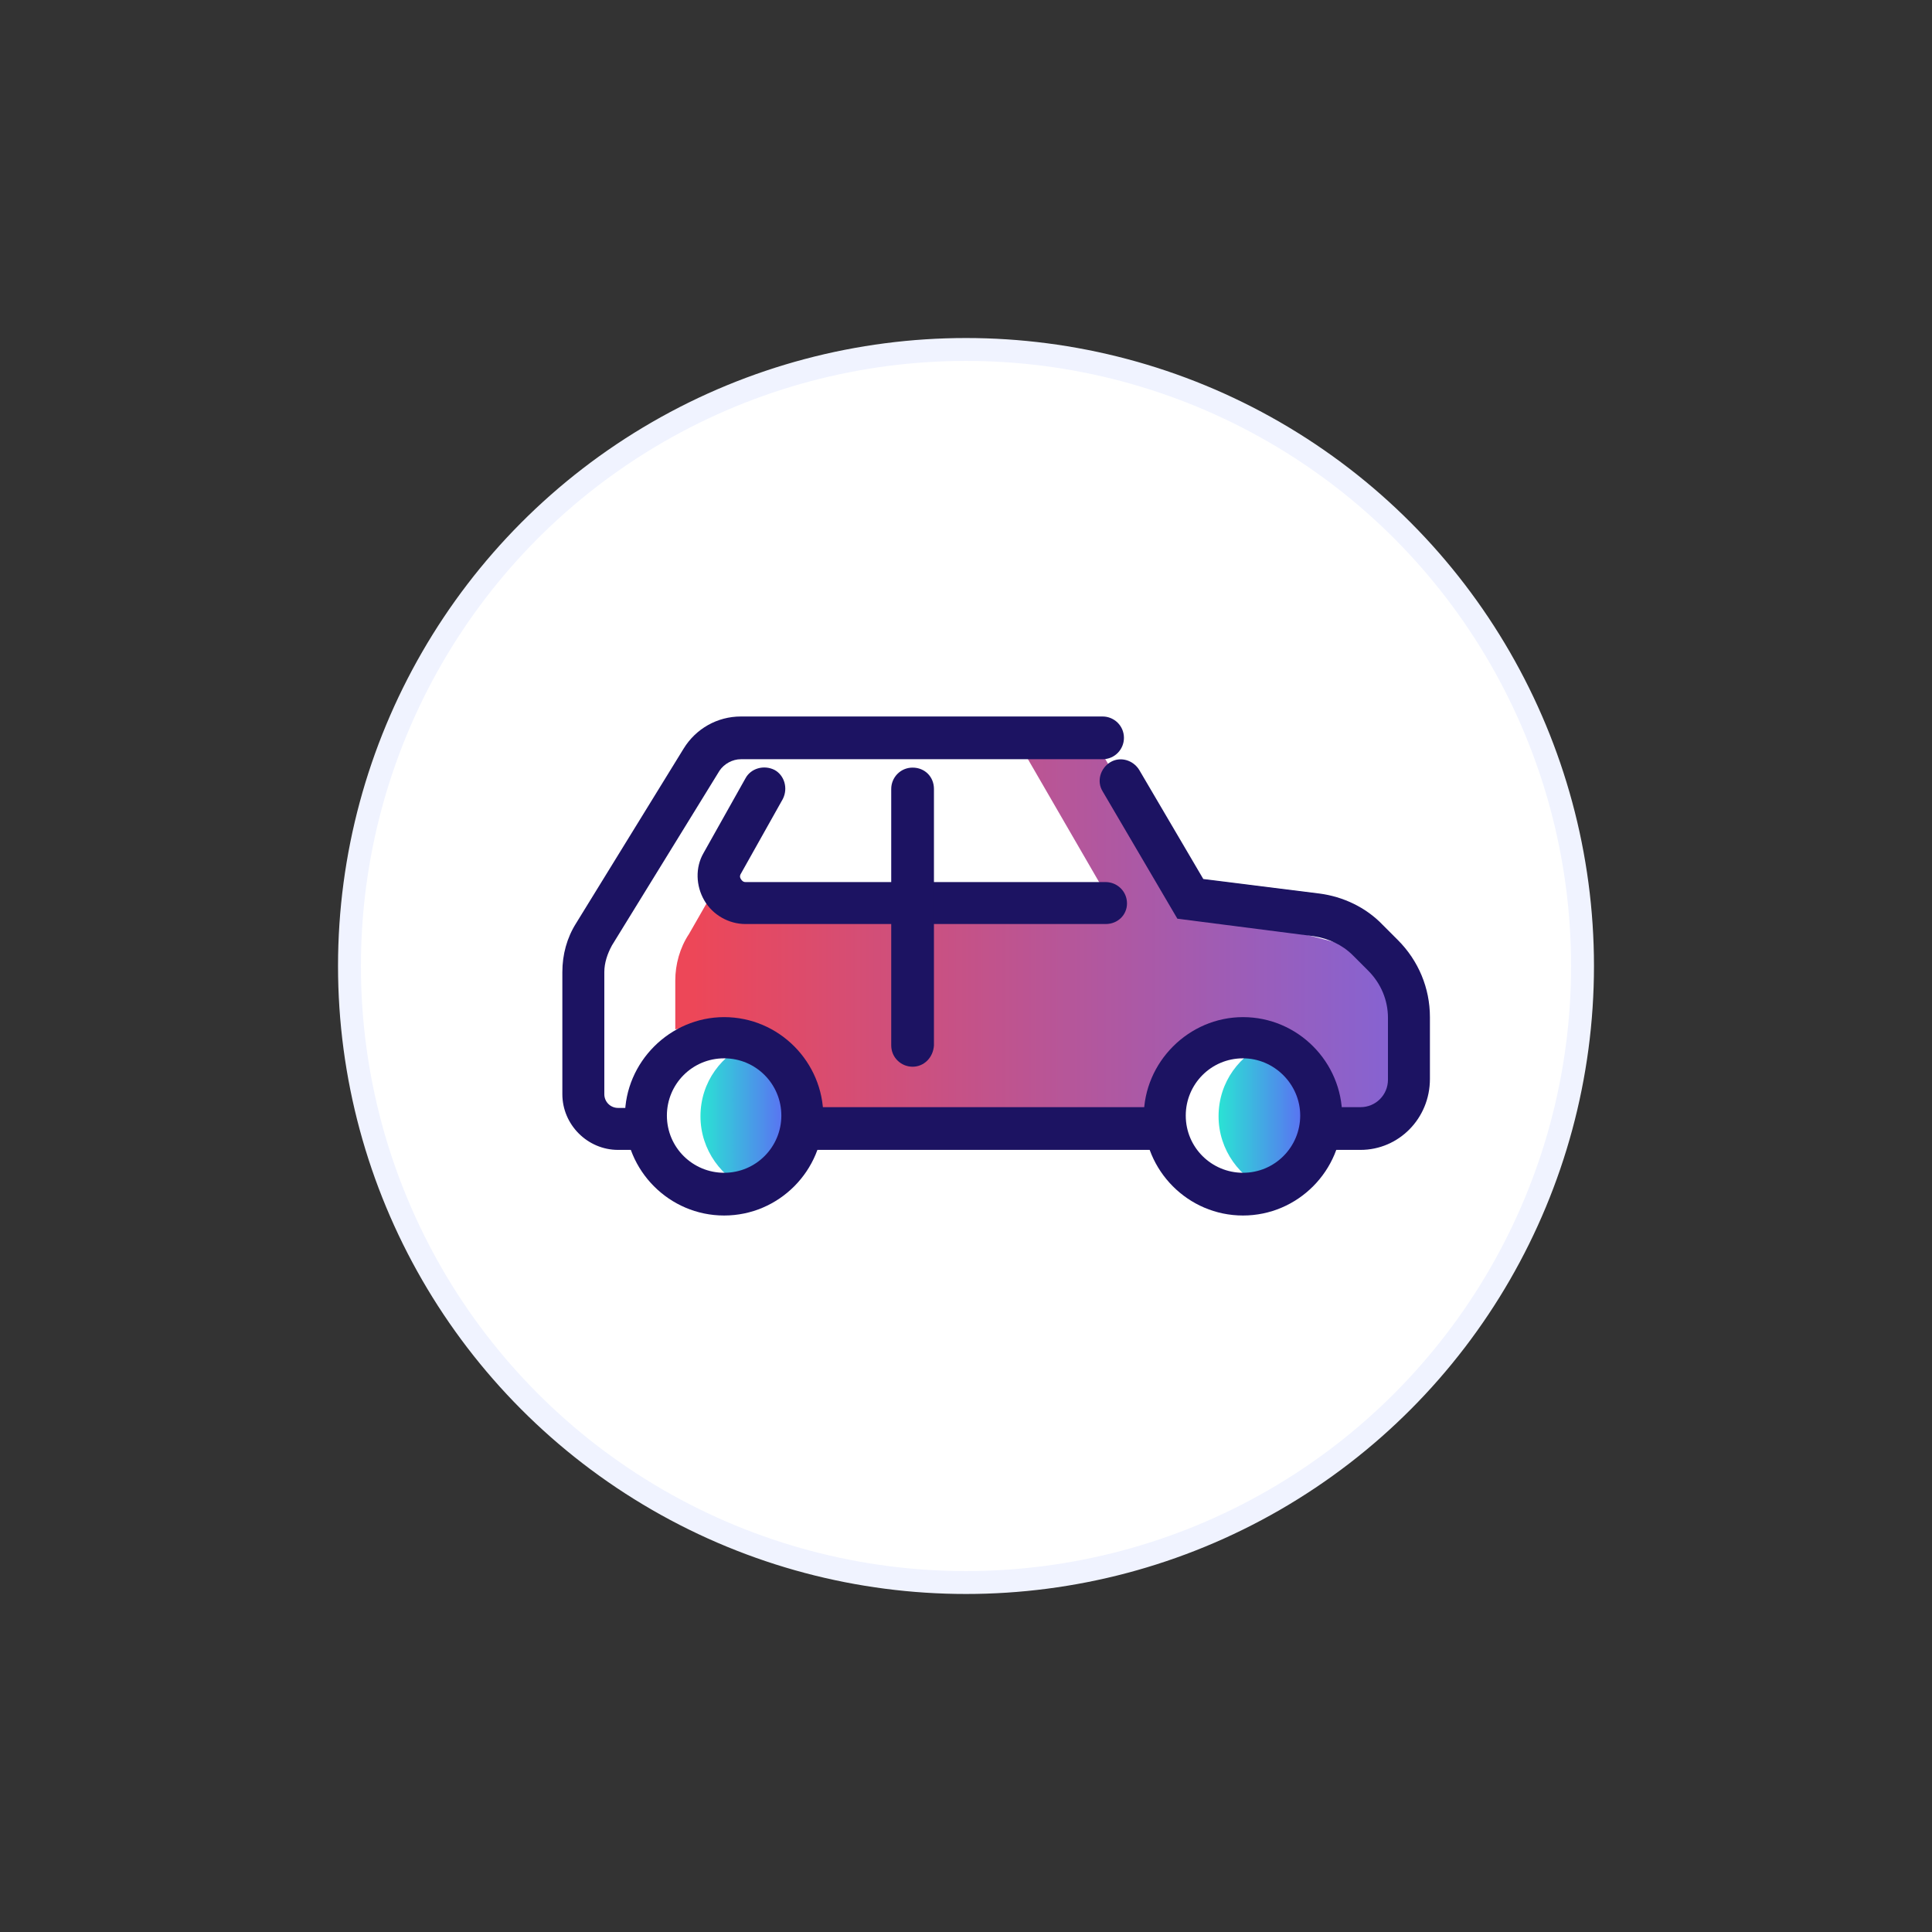
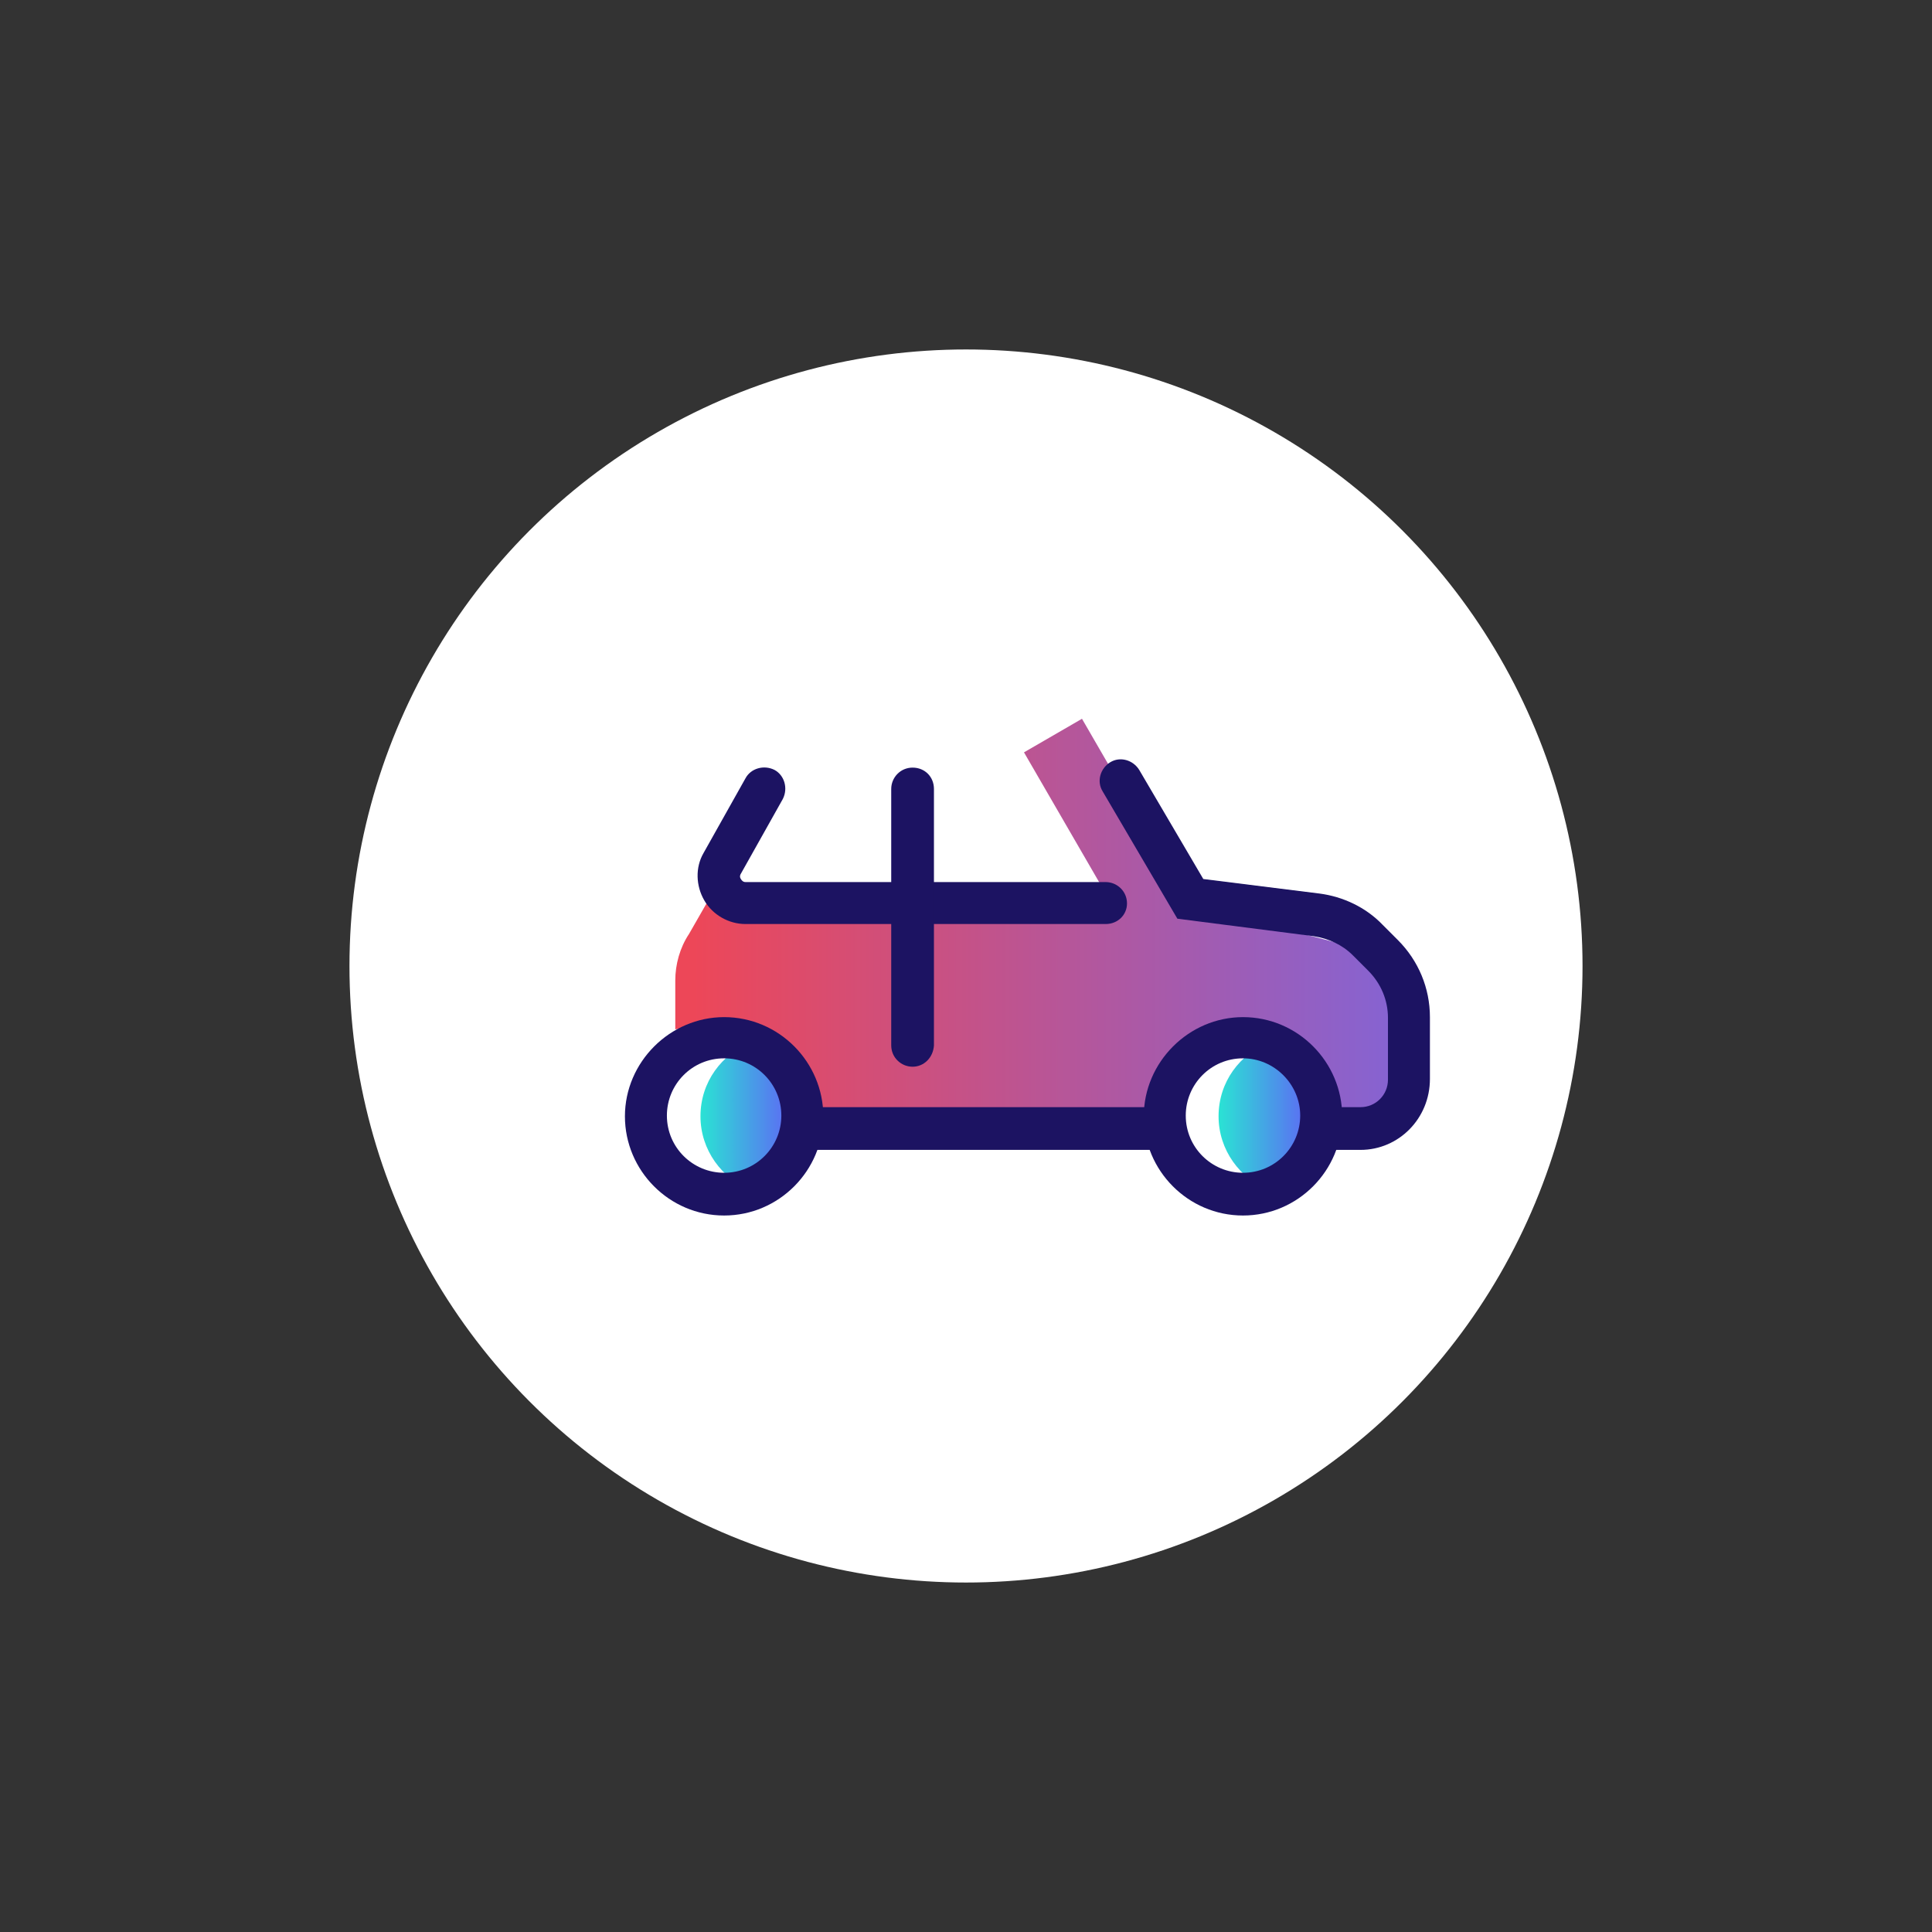
<svg xmlns="http://www.w3.org/2000/svg" version="1.1" id="Layer_1" x="0px" y="0px" viewBox="0 0 253.2 253.2" style="enable-background:new 0 0 253.2 253.2;" xml:space="preserve">
  <rect x="0" y="0" width="253.2" height="253.2" fill="#333333" stroke="none" />
  <style type="text/css">
	.st0{fill:#FFFFFF;}
	.st1{fill:none;stroke:#F0F3FF;stroke-width:3;stroke-miterlimit:10;}
	.st2{fill:url(#SVGID_1_);}
	.st3{fill:#1C1362;}
	.st4{fill:url(#SVGID_2_);}
	.st5{fill:url(#SVGID_3_);}
	.st6{fill:url(#SVGID_4_);}
	.st7{fill:url(#SVGID_5_);}
	.st8{fill:url(#SVGID_6_);}
	.st9{fill:url(#SVGID_7_);}
	.st10{fill:url(#SVGID_8_);}
	.st11{fill:url(#SVGID_9_);}
	.st12{fill:url(#SVGID_10_);}
	.st13{fill:url(#SVGID_11_);}
	.st14{fill:url(#SVGID_12_);}
	.st15{clip-path:url(#SVGID_14_);fill:#7B66DF;}
	.st16{clip-path:url(#SVGID_14_);fill:#7C66DE;}
	.st17{clip-path:url(#SVGID_14_);fill:#7D66DD;}
	.st18{clip-path:url(#SVGID_14_);fill:#7E65DC;}
	.st19{clip-path:url(#SVGID_14_);fill:#7E65DB;}
	.st20{clip-path:url(#SVGID_14_);fill:#7F65DA;}
	.st21{clip-path:url(#SVGID_14_);fill:#8065D9;}
	.st22{clip-path:url(#SVGID_14_);fill:#8164D8;}
	.st23{clip-path:url(#SVGID_14_);fill:#8264D7;}
	.st24{clip-path:url(#SVGID_14_);fill:#8364D6;}
	.st25{clip-path:url(#SVGID_14_);fill:#8464D5;}
	.st26{clip-path:url(#SVGID_14_);fill:#8463D4;}
	.st27{clip-path:url(#SVGID_14_);fill:#8563D3;}
	.st28{clip-path:url(#SVGID_14_);fill:#8663D2;}
	.st29{clip-path:url(#SVGID_14_);fill:#8763D1;}
	.st30{clip-path:url(#SVGID_14_);fill:#8863D0;}
	.st31{clip-path:url(#SVGID_14_);fill:#8962CF;}
	.st32{clip-path:url(#SVGID_14_);fill:#8962CE;}
	.st33{clip-path:url(#SVGID_14_);fill:#8A62CD;}
	.st34{clip-path:url(#SVGID_14_);fill:#8B62CC;}
	.st35{clip-path:url(#SVGID_14_);fill:#8C61CB;}
	.st36{clip-path:url(#SVGID_14_);fill:#8D61CA;}
	.st37{clip-path:url(#SVGID_14_);fill:#8E61C9;}
	.st38{clip-path:url(#SVGID_14_);fill:#8F61C8;}
	.st39{clip-path:url(#SVGID_14_);fill:#8F60C7;}
	.st40{clip-path:url(#SVGID_14_);fill:#9060C6;}
	.st41{clip-path:url(#SVGID_14_);fill:#9160C5;}
	.st42{clip-path:url(#SVGID_14_);fill:#9260C4;}
	.st43{clip-path:url(#SVGID_14_);fill:#9360C3;}
	.st44{clip-path:url(#SVGID_14_);fill:#945FC2;}
	.st45{clip-path:url(#SVGID_14_);fill:#955FC1;}
	.st46{clip-path:url(#SVGID_14_);fill:#955FC0;}
	.st47{clip-path:url(#SVGID_14_);fill:#965FBF;}
	.st48{clip-path:url(#SVGID_14_);fill:#975EBE;}
	.st49{clip-path:url(#SVGID_14_);fill:#985EBD;}
	.st50{clip-path:url(#SVGID_14_);fill:#995EBC;}
	.st51{clip-path:url(#SVGID_14_);fill:#9A5EBB;}
	.st52{clip-path:url(#SVGID_14_);fill:#9A5DBA;}
	.st53{clip-path:url(#SVGID_14_);fill:#9B5DB9;}
	.st54{clip-path:url(#SVGID_14_);fill:#9C5DB8;}
	.st55{clip-path:url(#SVGID_14_);fill:#9D5DB7;}
	.st56{clip-path:url(#SVGID_14_);fill:#9E5DB6;}
	.st57{clip-path:url(#SVGID_14_);fill:#9F5CB5;}
	.st58{clip-path:url(#SVGID_14_);fill:#A05CB4;}
	.st59{clip-path:url(#SVGID_14_);fill:#A05CB3;}
	.st60{clip-path:url(#SVGID_14_);fill:#A15CB2;}
	.st61{clip-path:url(#SVGID_14_);fill:#A25BB1;}
	.st62{clip-path:url(#SVGID_14_);fill:#A35BB0;}
	.st63{clip-path:url(#SVGID_14_);fill:#A45BAF;}
	.st64{clip-path:url(#SVGID_14_);fill:#A55BAE;}
	.st65{clip-path:url(#SVGID_14_);fill:#A65AAD;}
	.st66{clip-path:url(#SVGID_14_);fill:#A65AAC;}
	.st67{clip-path:url(#SVGID_14_);fill:#A75AAB;}
	.st68{clip-path:url(#SVGID_14_);fill:#A85AAA;}
	.st69{clip-path:url(#SVGID_14_);fill:#A95AA9;}
	.st70{clip-path:url(#SVGID_14_);fill:#AA59A8;}
	.st71{clip-path:url(#SVGID_14_);fill:#AB59A7;}
	.st72{clip-path:url(#SVGID_14_);fill:#AB59A6;}
	.st73{clip-path:url(#SVGID_14_);fill:#AC59A5;}
	.st74{clip-path:url(#SVGID_14_);fill:#AD58A4;}
	.st75{clip-path:url(#SVGID_14_);fill:#AE58A3;}
	.st76{clip-path:url(#SVGID_14_);fill:#AF58A2;}
	.st77{clip-path:url(#SVGID_14_);fill:#B058A1;}
	.st78{clip-path:url(#SVGID_14_);fill:#B157A0;}
	.st79{clip-path:url(#SVGID_14_);fill:#B1579F;}
	.st80{clip-path:url(#SVGID_14_);fill:#B2579E;}
	.st81{clip-path:url(#SVGID_14_);fill:#B3579D;}
	.st82{clip-path:url(#SVGID_14_);fill:#B4579C;}
	.st83{clip-path:url(#SVGID_14_);fill:#B5569A;}
	.st84{clip-path:url(#SVGID_14_);fill:#B65699;}
	.st85{clip-path:url(#SVGID_14_);fill:#B75698;}
	.st86{clip-path:url(#SVGID_14_);fill:#B75697;}
	.st87{clip-path:url(#SVGID_14_);fill:#B85596;}
	.st88{clip-path:url(#SVGID_14_);fill:#B95595;}
	.st89{clip-path:url(#SVGID_14_);fill:#BA5594;}
	.st90{clip-path:url(#SVGID_14_);fill:#BB5593;}
	.st91{clip-path:url(#SVGID_14_);fill:#BC5492;}
	.st92{clip-path:url(#SVGID_14_);fill:#BD5491;}
	.st93{clip-path:url(#SVGID_14_);fill:#BD5490;}
	.st94{clip-path:url(#SVGID_14_);fill:#BE548F;}
	.st95{clip-path:url(#SVGID_14_);fill:#BF538E;}
	.st96{clip-path:url(#SVGID_14_);fill:#C0538D;}
	.st97{clip-path:url(#SVGID_14_);fill:#C1538C;}
	.st98{clip-path:url(#SVGID_14_);fill:#C2538B;}
	.st99{clip-path:url(#SVGID_14_);fill:#C2538A;}
	.st100{clip-path:url(#SVGID_14_);fill:#C35289;}
	.st101{clip-path:url(#SVGID_14_);fill:#C45288;}
	.st102{clip-path:url(#SVGID_14_);fill:#C55287;}
	.st103{clip-path:url(#SVGID_14_);fill:#C65286;}
	.st104{clip-path:url(#SVGID_14_);fill:#C75185;}
	.st105{clip-path:url(#SVGID_14_);fill:#C85184;}
	.st106{clip-path:url(#SVGID_14_);fill:#C85183;}
	.st107{clip-path:url(#SVGID_14_);fill:#C95182;}
	.st108{clip-path:url(#SVGID_14_);fill:#CA5081;}
	.st109{clip-path:url(#SVGID_14_);fill:#CB5080;}
	.st110{clip-path:url(#SVGID_14_);fill:#CC507F;}
	.st111{clip-path:url(#SVGID_14_);fill:#CD507E;}
	.st112{clip-path:url(#SVGID_14_);fill:#CE507D;}
	.st113{clip-path:url(#SVGID_14_);fill:#CE4F7C;}
	.st114{clip-path:url(#SVGID_14_);fill:#CF4F7B;}
	.st115{clip-path:url(#SVGID_14_);fill:#D04F7A;}
	.st116{clip-path:url(#SVGID_14_);fill:#D14F79;}
	.st117{clip-path:url(#SVGID_14_);fill:#D24E78;}
	.st118{clip-path:url(#SVGID_14_);fill:#D34E77;}
	.st119{clip-path:url(#SVGID_14_);fill:#D34E76;}
	.st120{clip-path:url(#SVGID_14_);fill:#D44E75;}
	.st121{clip-path:url(#SVGID_14_);fill:#D54D74;}
	.st122{clip-path:url(#SVGID_14_);fill:#D64D73;}
	.st123{clip-path:url(#SVGID_14_);fill:#D74D72;}
	.st124{clip-path:url(#SVGID_14_);fill:#D84D71;}
	.st125{clip-path:url(#SVGID_14_);fill:#D94D70;}
	.st126{clip-path:url(#SVGID_14_);fill:#D94C6F;}
	.st127{clip-path:url(#SVGID_14_);fill:#DA4C6E;}
	.st128{clip-path:url(#SVGID_14_);fill:#DB4C6D;}
	.st129{clip-path:url(#SVGID_14_);fill:#DC4C6C;}
	.st130{clip-path:url(#SVGID_14_);fill:#DD4B6B;}
	.st131{clip-path:url(#SVGID_14_);fill:#DE4B6A;}
	.st132{clip-path:url(#SVGID_14_);fill:#DF4B69;}
	.st133{clip-path:url(#SVGID_14_);fill:#DF4B68;}
	.st134{clip-path:url(#SVGID_14_);fill:#E04A67;}
	.st135{clip-path:url(#SVGID_14_);fill:#E14A66;}
	.st136{clip-path:url(#SVGID_14_);fill:#E24A65;}
	.st137{clip-path:url(#SVGID_14_);fill:#E34A64;}
	.st138{clip-path:url(#SVGID_14_);fill:#E44A63;}
	.st139{clip-path:url(#SVGID_14_);fill:#E44962;}
	.st140{clip-path:url(#SVGID_14_);fill:#E54961;}
	.st141{clip-path:url(#SVGID_14_);fill:#E64960;}
	.st142{clip-path:url(#SVGID_14_);fill:#E7495F;}
	.st143{clip-path:url(#SVGID_14_);fill:#E8485E;}
	.st144{clip-path:url(#SVGID_14_);fill:#E9485D;}
	.st145{clip-path:url(#SVGID_14_);fill:#EA485C;}
	.st146{clip-path:url(#SVGID_14_);fill:#EA485B;}
	.st147{clip-path:url(#SVGID_14_);fill:#EB475A;}
	.st148{clip-path:url(#SVGID_14_);fill:#EC4759;}
	.st149{clip-path:url(#SVGID_14_);fill:#ED4758;}
	.st150{fill:url(#SVGID_15_);}
	.st151{fill:url(#SVGID_16_);}
	.st152{fill:url(#SVGID_17_);}
	.st153{fill:url(#SVGID_18_);}
	.st154{fill:url(#SVGID_19_);}
	.st155{fill:url(#SVGID_20_);}
	.st156{fill:url(#SVGID_21_);}
	.st157{fill:url(#SVGID_22_);}
	.st158{fill:url(#SVGID_23_);}
	.st159{fill:url(#SVGID_24_);}
	.st160{fill:url(#SVGID_25_);}
	.st161{fill:url(#SVGID_26_);}
	.st162{fill:url(#SVGID_27_);}
	.st163{fill:url(#SVGID_28_);}
	.st164{fill:url(#SVGID_29_);}
	.st165{fill:url(#SVGID_30_);}
	.st166{fill:url(#SVGID_31_);}
	.st167{clip-path:url(#SVGID_33_);fill:#7B66DF;}
	.st168{clip-path:url(#SVGID_33_);fill:#7C66DE;}
	.st169{clip-path:url(#SVGID_33_);fill:#7D66DD;}
	.st170{clip-path:url(#SVGID_33_);fill:#7E65DC;}
	.st171{clip-path:url(#SVGID_33_);fill:#7E65DB;}
	.st172{clip-path:url(#SVGID_33_);fill:#7F65DA;}
	.st173{clip-path:url(#SVGID_33_);fill:#8065D9;}
	.st174{clip-path:url(#SVGID_33_);fill:#8164D8;}
	.st175{clip-path:url(#SVGID_33_);fill:#8264D7;}
	.st176{clip-path:url(#SVGID_33_);fill:#8364D6;}
	.st177{clip-path:url(#SVGID_33_);fill:#8464D5;}
	.st178{clip-path:url(#SVGID_33_);fill:#8463D4;}
	.st179{clip-path:url(#SVGID_33_);fill:#8563D3;}
	.st180{clip-path:url(#SVGID_33_);fill:#8663D2;}
	.st181{clip-path:url(#SVGID_33_);fill:#8763D1;}
	.st182{clip-path:url(#SVGID_33_);fill:#8863D0;}
	.st183{clip-path:url(#SVGID_33_);fill:#8962CF;}
	.st184{clip-path:url(#SVGID_33_);fill:#8962CE;}
	.st185{clip-path:url(#SVGID_33_);fill:#8A62CD;}
	.st186{clip-path:url(#SVGID_33_);fill:#8B62CC;}
	.st187{clip-path:url(#SVGID_33_);fill:#8C61CB;}
	.st188{clip-path:url(#SVGID_33_);fill:#8D61CA;}
	.st189{clip-path:url(#SVGID_33_);fill:#8E61C9;}
	.st190{clip-path:url(#SVGID_33_);fill:#8F61C8;}
	.st191{clip-path:url(#SVGID_33_);fill:#8F60C7;}
	.st192{clip-path:url(#SVGID_33_);fill:#9060C6;}
	.st193{clip-path:url(#SVGID_33_);fill:#9160C5;}
	.st194{clip-path:url(#SVGID_33_);fill:#9260C4;}
	.st195{clip-path:url(#SVGID_33_);fill:#9360C3;}
	.st196{clip-path:url(#SVGID_33_);fill:#945FC2;}
	.st197{clip-path:url(#SVGID_33_);fill:#955FC1;}
	.st198{clip-path:url(#SVGID_33_);fill:#955FC0;}
	.st199{clip-path:url(#SVGID_33_);fill:#965FBF;}
	.st200{clip-path:url(#SVGID_33_);fill:#975EBE;}
	.st201{clip-path:url(#SVGID_33_);fill:#985EBD;}
	.st202{clip-path:url(#SVGID_33_);fill:#995EBC;}
	.st203{clip-path:url(#SVGID_33_);fill:#9A5EBB;}
	.st204{clip-path:url(#SVGID_33_);fill:#9A5DBA;}
	.st205{clip-path:url(#SVGID_33_);fill:#9B5DB9;}
	.st206{clip-path:url(#SVGID_33_);fill:#9C5DB8;}
	.st207{clip-path:url(#SVGID_33_);fill:#9D5DB7;}
	.st208{clip-path:url(#SVGID_33_);fill:#9E5DB6;}
	.st209{clip-path:url(#SVGID_33_);fill:#9F5CB5;}
	.st210{clip-path:url(#SVGID_33_);fill:#A05CB4;}
	.st211{clip-path:url(#SVGID_33_);fill:#A05CB3;}
	.st212{clip-path:url(#SVGID_33_);fill:#A15CB2;}
	.st213{clip-path:url(#SVGID_33_);fill:#A25BB1;}
	.st214{clip-path:url(#SVGID_33_);fill:#A35BB0;}
	.st215{clip-path:url(#SVGID_33_);fill:#A45BAF;}
	.st216{clip-path:url(#SVGID_33_);fill:#A55BAE;}
	.st217{clip-path:url(#SVGID_33_);fill:#A65AAD;}
	.st218{clip-path:url(#SVGID_33_);fill:#A65AAC;}
	.st219{clip-path:url(#SVGID_33_);fill:#A75AAB;}
	.st220{clip-path:url(#SVGID_33_);fill:#A85AAA;}
	.st221{clip-path:url(#SVGID_33_);fill:#A95AA9;}
	.st222{clip-path:url(#SVGID_33_);fill:#AA59A8;}
	.st223{clip-path:url(#SVGID_33_);fill:#AB59A7;}
	.st224{clip-path:url(#SVGID_33_);fill:#AB59A6;}
	.st225{clip-path:url(#SVGID_33_);fill:#AC59A5;}
	.st226{clip-path:url(#SVGID_33_);fill:#AD58A4;}
	.st227{clip-path:url(#SVGID_33_);fill:#AE58A3;}
	.st228{clip-path:url(#SVGID_33_);fill:#AF58A2;}
	.st229{clip-path:url(#SVGID_33_);fill:#B058A1;}
	.st230{clip-path:url(#SVGID_33_);fill:#B157A0;}
	.st231{clip-path:url(#SVGID_33_);fill:#B1579F;}
	.st232{clip-path:url(#SVGID_33_);fill:#B2579E;}
	.st233{clip-path:url(#SVGID_33_);fill:#B3579D;}
	.st234{clip-path:url(#SVGID_33_);fill:#B4579C;}
	.st235{clip-path:url(#SVGID_33_);fill:#B5569A;}
	.st236{clip-path:url(#SVGID_33_);fill:#B65699;}
	.st237{clip-path:url(#SVGID_33_);fill:#B75698;}
	.st238{clip-path:url(#SVGID_33_);fill:#B75697;}
	.st239{clip-path:url(#SVGID_33_);fill:#B85596;}
	.st240{clip-path:url(#SVGID_33_);fill:#B95595;}
	.st241{clip-path:url(#SVGID_33_);fill:#BA5594;}
	.st242{clip-path:url(#SVGID_33_);fill:#BB5593;}
	.st243{clip-path:url(#SVGID_33_);fill:#BC5492;}
	.st244{clip-path:url(#SVGID_33_);fill:#BD5491;}
	.st245{clip-path:url(#SVGID_33_);fill:#BD5490;}
	.st246{clip-path:url(#SVGID_33_);fill:#BE548F;}
	.st247{clip-path:url(#SVGID_33_);fill:#BF538E;}
	.st248{clip-path:url(#SVGID_33_);fill:#C0538D;}
	.st249{clip-path:url(#SVGID_33_);fill:#C1538C;}
	.st250{clip-path:url(#SVGID_33_);fill:#C2538B;}
	.st251{clip-path:url(#SVGID_33_);fill:#C2538A;}
	.st252{clip-path:url(#SVGID_33_);fill:#C35289;}
	.st253{clip-path:url(#SVGID_33_);fill:#C45288;}
	.st254{clip-path:url(#SVGID_33_);fill:#C55287;}
	.st255{clip-path:url(#SVGID_33_);fill:#C65286;}
	.st256{clip-path:url(#SVGID_33_);fill:#C75185;}
	.st257{clip-path:url(#SVGID_33_);fill:#C85184;}
	.st258{clip-path:url(#SVGID_33_);fill:#C85183;}
	.st259{clip-path:url(#SVGID_33_);fill:#C95182;}
	.st260{clip-path:url(#SVGID_33_);fill:#CA5081;}
	.st261{clip-path:url(#SVGID_33_);fill:#CB5080;}
	.st262{clip-path:url(#SVGID_33_);fill:#CC507F;}
	.st263{clip-path:url(#SVGID_33_);fill:#CD507E;}
	.st264{clip-path:url(#SVGID_33_);fill:#CE507D;}
	.st265{clip-path:url(#SVGID_33_);fill:#CE4F7C;}
	.st266{clip-path:url(#SVGID_33_);fill:#CF4F7B;}
	.st267{clip-path:url(#SVGID_33_);fill:#D04F7A;}
	.st268{clip-path:url(#SVGID_33_);fill:#D14F79;}
	.st269{clip-path:url(#SVGID_33_);fill:#D24E78;}
	.st270{clip-path:url(#SVGID_33_);fill:#D34E77;}
	.st271{clip-path:url(#SVGID_33_);fill:#D34E76;}
	.st272{clip-path:url(#SVGID_33_);fill:#D44E75;}
	.st273{clip-path:url(#SVGID_33_);fill:#D54D74;}
	.st274{clip-path:url(#SVGID_33_);fill:#D64D73;}
	.st275{clip-path:url(#SVGID_33_);fill:#D74D72;}
	.st276{clip-path:url(#SVGID_33_);fill:#D84D71;}
	.st277{clip-path:url(#SVGID_33_);fill:#D94D70;}
	.st278{clip-path:url(#SVGID_33_);fill:#D94C6F;}
	.st279{clip-path:url(#SVGID_33_);fill:#DA4C6E;}
	.st280{clip-path:url(#SVGID_33_);fill:#DB4C6D;}
	.st281{clip-path:url(#SVGID_33_);fill:#DC4C6C;}
	.st282{clip-path:url(#SVGID_33_);fill:#DD4B6B;}
	.st283{clip-path:url(#SVGID_33_);fill:#DE4B6A;}
	.st284{clip-path:url(#SVGID_33_);fill:#DF4B69;}
	.st285{clip-path:url(#SVGID_33_);fill:#DF4B68;}
	.st286{clip-path:url(#SVGID_33_);fill:#E04A67;}
	.st287{clip-path:url(#SVGID_33_);fill:#E14A66;}
	.st288{clip-path:url(#SVGID_33_);fill:#E24A65;}
	.st289{clip-path:url(#SVGID_33_);fill:#E34A64;}
	.st290{clip-path:url(#SVGID_33_);fill:#E44A63;}
	.st291{clip-path:url(#SVGID_33_);fill:#E44962;}
	.st292{clip-path:url(#SVGID_33_);fill:#E54961;}
	.st293{clip-path:url(#SVGID_33_);fill:#E64960;}
	.st294{clip-path:url(#SVGID_33_);fill:#E7495F;}
	.st295{clip-path:url(#SVGID_33_);fill:#E8485E;}
	.st296{clip-path:url(#SVGID_33_);fill:#E9485D;}
	.st297{clip-path:url(#SVGID_33_);fill:#EA485C;}
	.st298{clip-path:url(#SVGID_33_);fill:#EA485B;}
	.st299{clip-path:url(#SVGID_33_);fill:#EB475A;}
	.st300{clip-path:url(#SVGID_33_);fill:#EC4759;}
	.st301{clip-path:url(#SVGID_33_);fill:#ED4758;}
	.st302{fill:url(#SVGID_34_);}
	.st303{fill:url(#SVGID_35_);}
	.st304{fill:url(#SVGID_36_);}
	.st305{fill:url(#SVGID_37_);}
	.st306{fill:url(#SVGID_38_);}
	.st307{fill:url(#SVGID_39_);}
	.st308{fill:url(#SVGID_40_);}
	.st309{fill:url(#SVGID_41_);}
	.st310{fill:url(#SVGID_42_);}
	.st311{fill:url(#SVGID_43_);}
	.st312{fill:url(#SVGID_44_);}
	.st313{fill:url(#SVGID_45_);}
	.st314{fill:url(#SVGID_46_);}
	.st315{fill:url(#SVGID_47_);}
	.st316{fill:url(#SVGID_48_);}
	.st317{fill:url(#SVGID_49_);}
	.st318{fill:url(#SVGID_50_);}
	.st319{fill:url(#SVGID_51_);}
	.st320{fill:url(#SVGID_52_);}
	.st321{fill:url(#SVGID_53_);}
	.st322{fill:url(#SVGID_54_);}
	.st323{fill:url(#SVGID_55_);}
	.st324{fill:url(#SVGID_56_);}
	.st325{fill:url(#SVGID_57_);}
	.st326{fill:url(#SVGID_58_);}
	.st327{fill:url(#SVGID_59_);}
	.st328{fill:none;stroke:#1C1362;stroke-width:15;stroke-miterlimit:10;}
</style>
  <g>
    <circle class="st0" cx="126.6" cy="126.6" r="80.8" />
-     <circle class="st1" cx="126.6" cy="126.6" r="80.8" />
    <g>
      <linearGradient id="SVGID_1_" gradientUnits="userSpaceOnUse" x1="192.39" y1="121.017" x2="90.874" y2="121.017">
        <stop offset="0" style="stop-color:#7B66DF" />
        <stop offset="1" style="stop-color:#ED4758" />
      </linearGradient>
      <path class="st2" d="M182.5,126.6c-3.3-3.3-26.6-7.2-26.6-7.2l-0.5-0.8l0.4-0.2l-14-24.2l-7.6,4.4l11,19H98.5l-3.9-2.7l-4.3,7.5    c-1.2,1.8-1.8,4-1.8,6.1v6.4c0,0,14.7-2.9,16.7,9.4c1.4,3.6,45.5,2.4,45.5,2.4s2.9-12.5,12.1-11.5c9.2,1,10.9,11,10.9,11    s6.6,3.4,8.8,0C184.6,142.9,185.8,129.9,182.5,126.6z" />
      <g>
        <path class="st3" d="M178.3,150.7h-4.6c-1.5,0-2.8-1.2-2.8-2.8c0-1.5,1.2-2.8,2.8-2.8h4.6c2,0,3.6-1.6,3.6-3.6v-8.1     c0-2.3-0.9-4.5-2.6-6.2l-2-2c-1.4-1.4-3.2-2.2-5.1-2.5l-17.9-2.3l-9.8-16.7c-0.8-1.3-0.3-3,1-3.8c1.3-0.8,3-0.3,3.8,1l8.4,14.3     l15.2,1.9c3.1,0.4,6.1,1.8,8.3,4.1l2,2c2.7,2.7,4.2,6.3,4.2,10.1v8.1C187.4,146.6,183.3,150.7,178.3,150.7z" />
      </g>
      <g>
        <path class="st3" d="M152.1,150.7h-46.9c-1.5,0-2.8-1.2-2.8-2.8c0-1.5,1.2-2.8,2.8-2.8h46.9c1.5,0,2.8,1.2,2.8,2.8     C154.9,149.5,153.7,150.7,152.1,150.7z" />
      </g>
      <g>
-         <path class="st3" d="M84.2,150.7H81c-4,0-7.3-3.3-7.3-7.3v-16c0-2.3,0.6-4.5,1.8-6.4l14.1-22.9c1.6-2.6,4.4-4.2,7.5-4.2h47.4     c1.5,0,2.8,1.2,2.8,2.8c0,1.5-1.2,2.8-2.8,2.8H97.1c-1.1,0-2.2,0.6-2.8,1.5l-14.1,22.9c-0.6,1.1-1,2.3-1,3.5v16     c0,1,0.8,1.8,1.8,1.8h3.2c1.5,0,2.8,1.2,2.8,2.8C86.9,149.5,85.7,150.7,84.2,150.7z" />
-       </g>
+         </g>
      <linearGradient id="SVGID_2_" gradientUnits="userSpaceOnUse" x1="91.765" y1="146.279" x2="105.194" y2="146.279">
        <stop offset="0" style="stop-color:#2AE3D4" />
        <stop offset="1" style="stop-color:#6558F9" />
      </linearGradient>
      <path class="st4" d="M98.5,136.6c-3.9,1.5-6.7,5.2-6.7,9.7c0,4.4,2.8,8.2,6.7,9.7c3.9-1.5,6.7-5.2,6.7-9.7    C105.2,141.9,102.4,138.1,98.5,136.6z" />
      <linearGradient id="SVGID_3_" gradientUnits="userSpaceOnUse" x1="159.725" y1="146.279" x2="173.154" y2="146.279">
        <stop offset="0" style="stop-color:#2AE3D4" />
        <stop offset="1" style="stop-color:#6558F9" />
      </linearGradient>
      <path class="st5" d="M166.4,136.6c-3.9,1.5-6.7,5.2-6.7,9.7c0,4.4,2.8,8.2,6.7,9.7c3.9-1.5,6.7-5.2,6.7-9.7    C173.2,141.9,170.4,138.1,166.4,136.6z" />
      <g>
        <path class="st3" d="M94.9,159.3c-7.2,0-13-5.9-13-13s5.9-13,13-13c7.2,0,13,5.9,13,13S102.1,159.3,94.9,159.3z M94.9,138.7     c-4.2,0-7.5,3.4-7.5,7.5c0,4.2,3.4,7.5,7.5,7.5c4.2,0,7.5-3.4,7.5-7.5C102.4,142.1,99.1,138.7,94.9,138.7z" />
      </g>
      <g>
        <path class="st3" d="M162.9,159.3c-7.2,0-13-5.9-13-13s5.9-13,13-13c7.2,0,13,5.9,13,13S170.1,159.3,162.9,159.3z M162.9,138.7     c-4.2,0-7.5,3.4-7.5,7.5c0,4.2,3.4,7.5,7.5,7.5c4.2,0,7.5-3.4,7.5-7.5C170.4,142.1,167,138.7,162.9,138.7z" />
      </g>
      <g>
        <path class="st3" d="M144.9,121.1H97.7c-2.2,0-4.3-1.2-5.4-3.1s-1.2-4.3-0.1-6.2l5.5-9.8c0.7-1.3,2.4-1.8,3.8-1.1     c1.3,0.7,1.8,2.4,1.1,3.8l-5.5,9.8c-0.2,0.3-0.1,0.6,0,0.7c0.1,0.2,0.3,0.4,0.6,0.4h47.2c1.5,0,2.8,1.2,2.8,2.8     C147.7,119.9,146.5,121.1,144.9,121.1z" />
      </g>
      <g>
        <path class="st3" d="M119.6,139.8c-1.5,0-2.8-1.2-2.8-2.8v-33.6c0-1.5,1.2-2.8,2.8-2.8s2.8,1.2,2.8,2.8V137     C122.3,138.6,121.1,139.8,119.6,139.8z" />
      </g>
    </g>
  </g>
</svg>